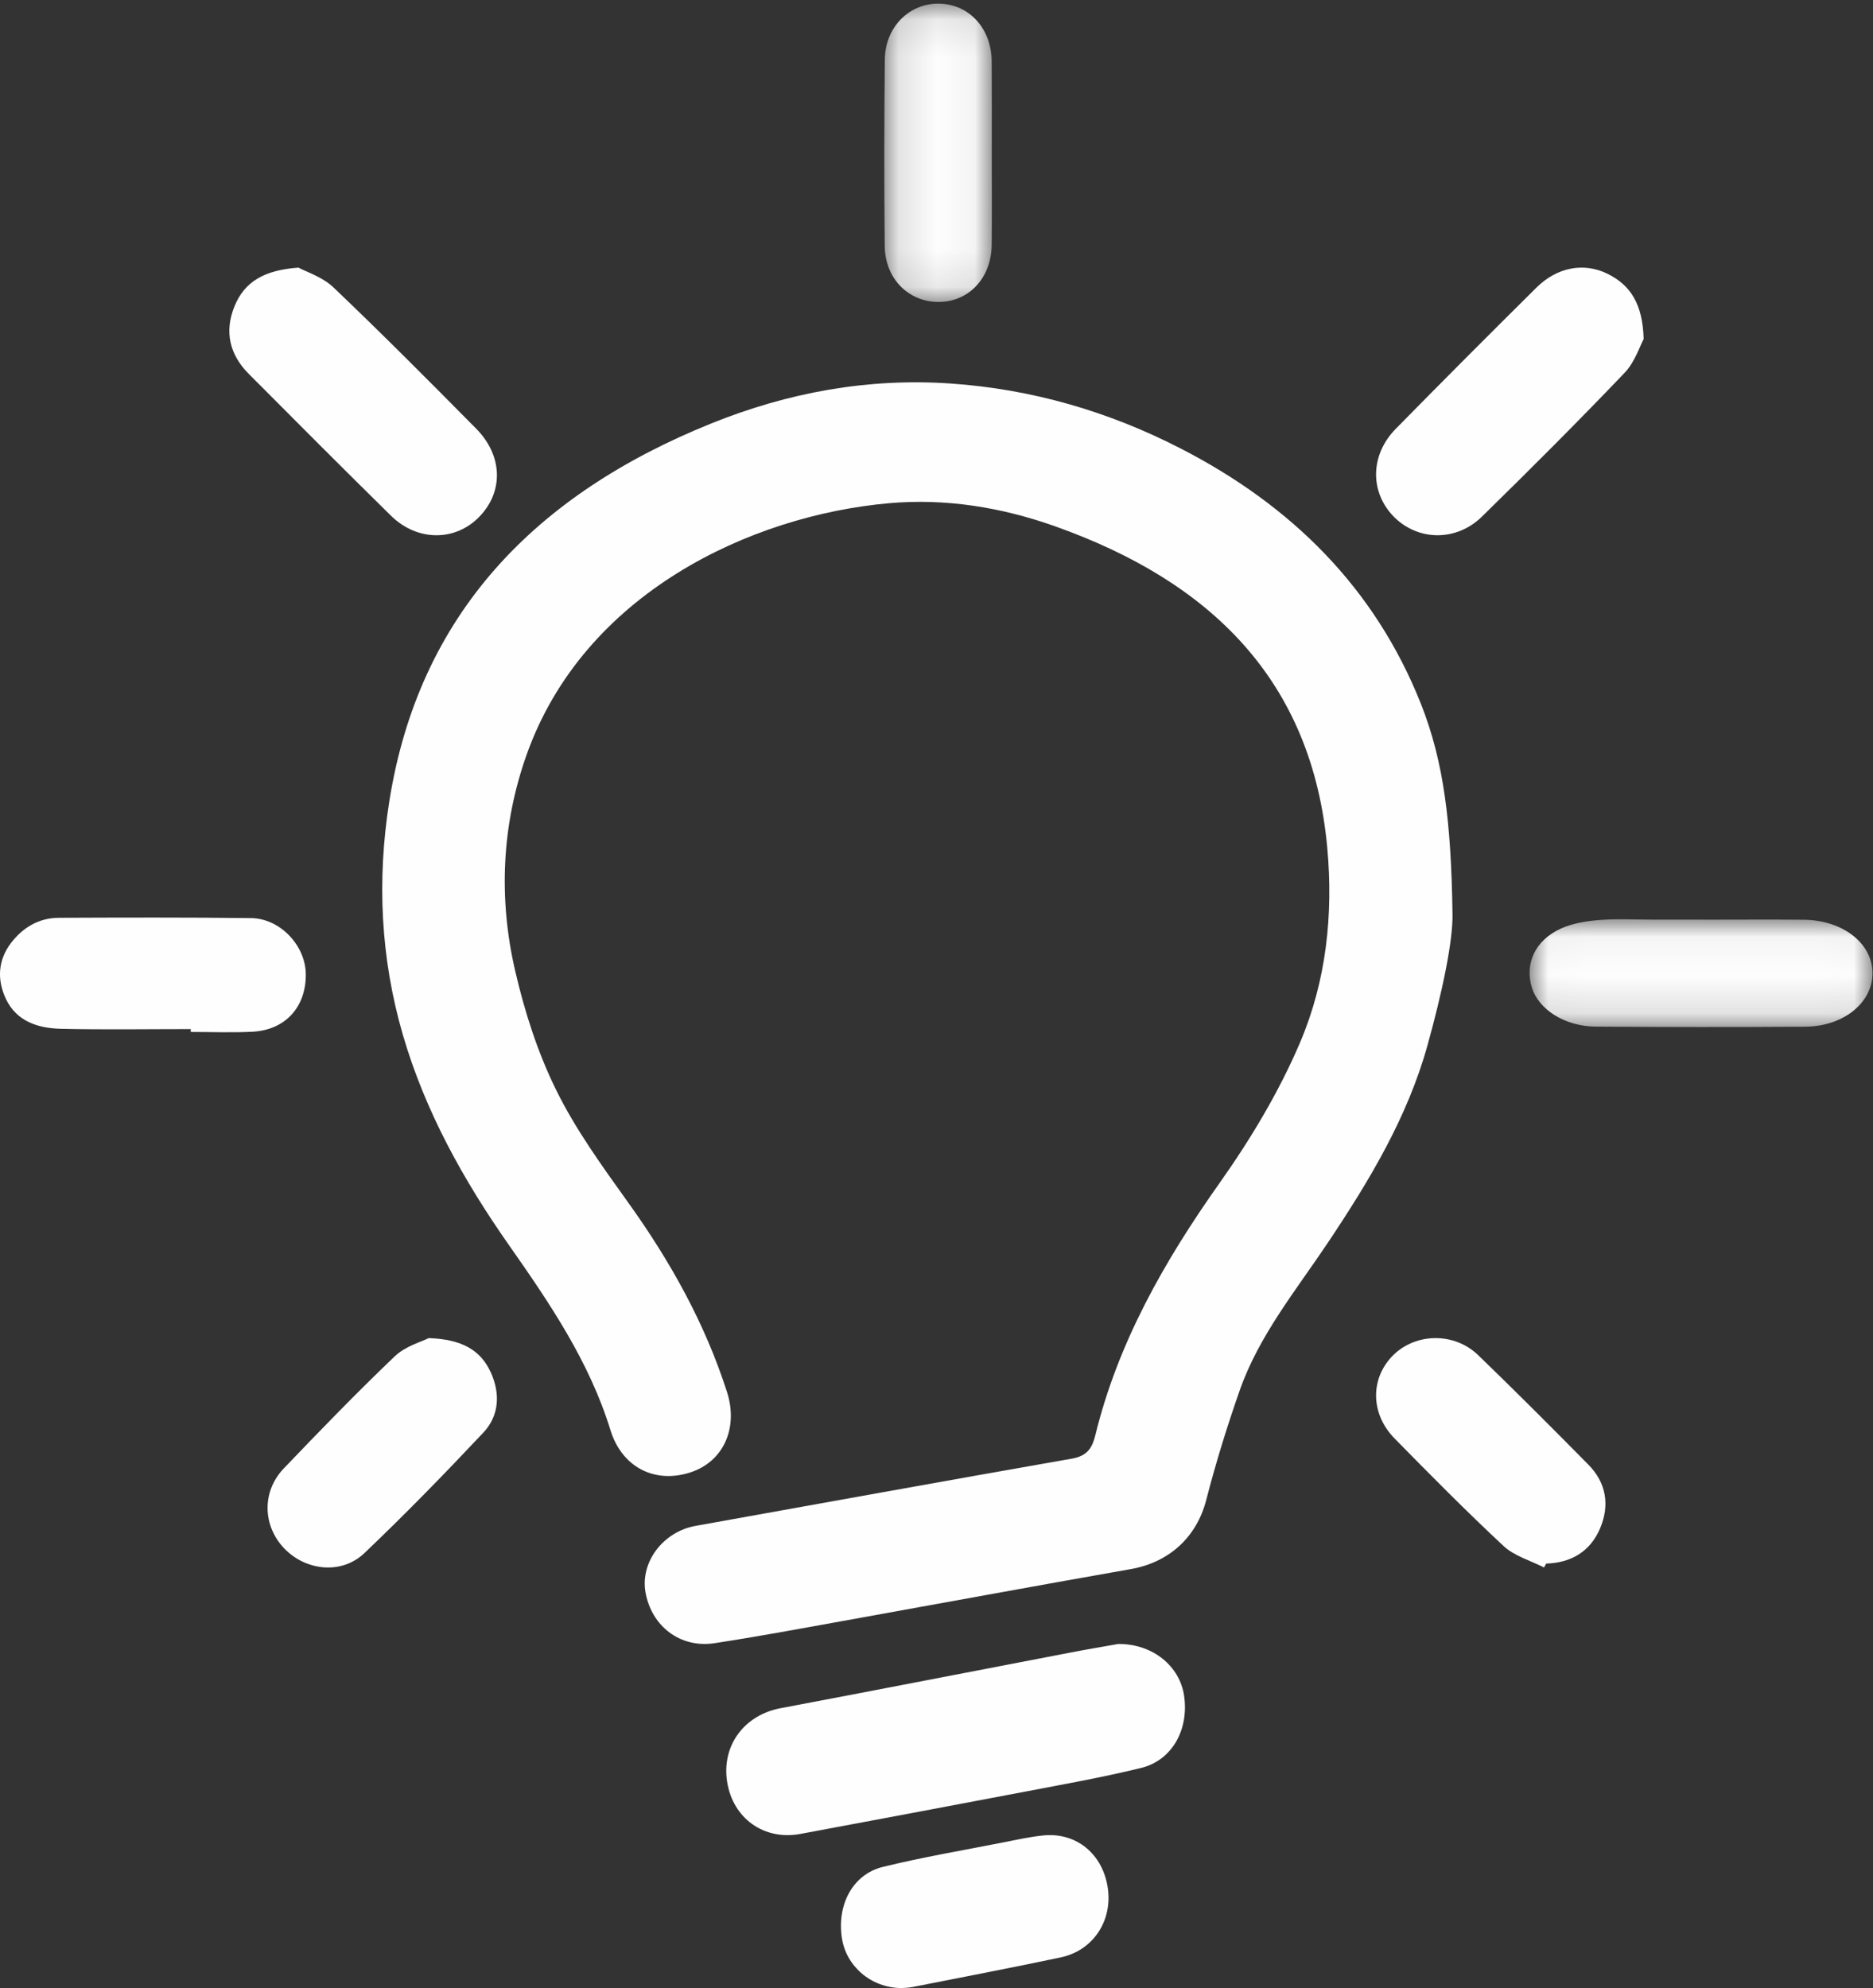
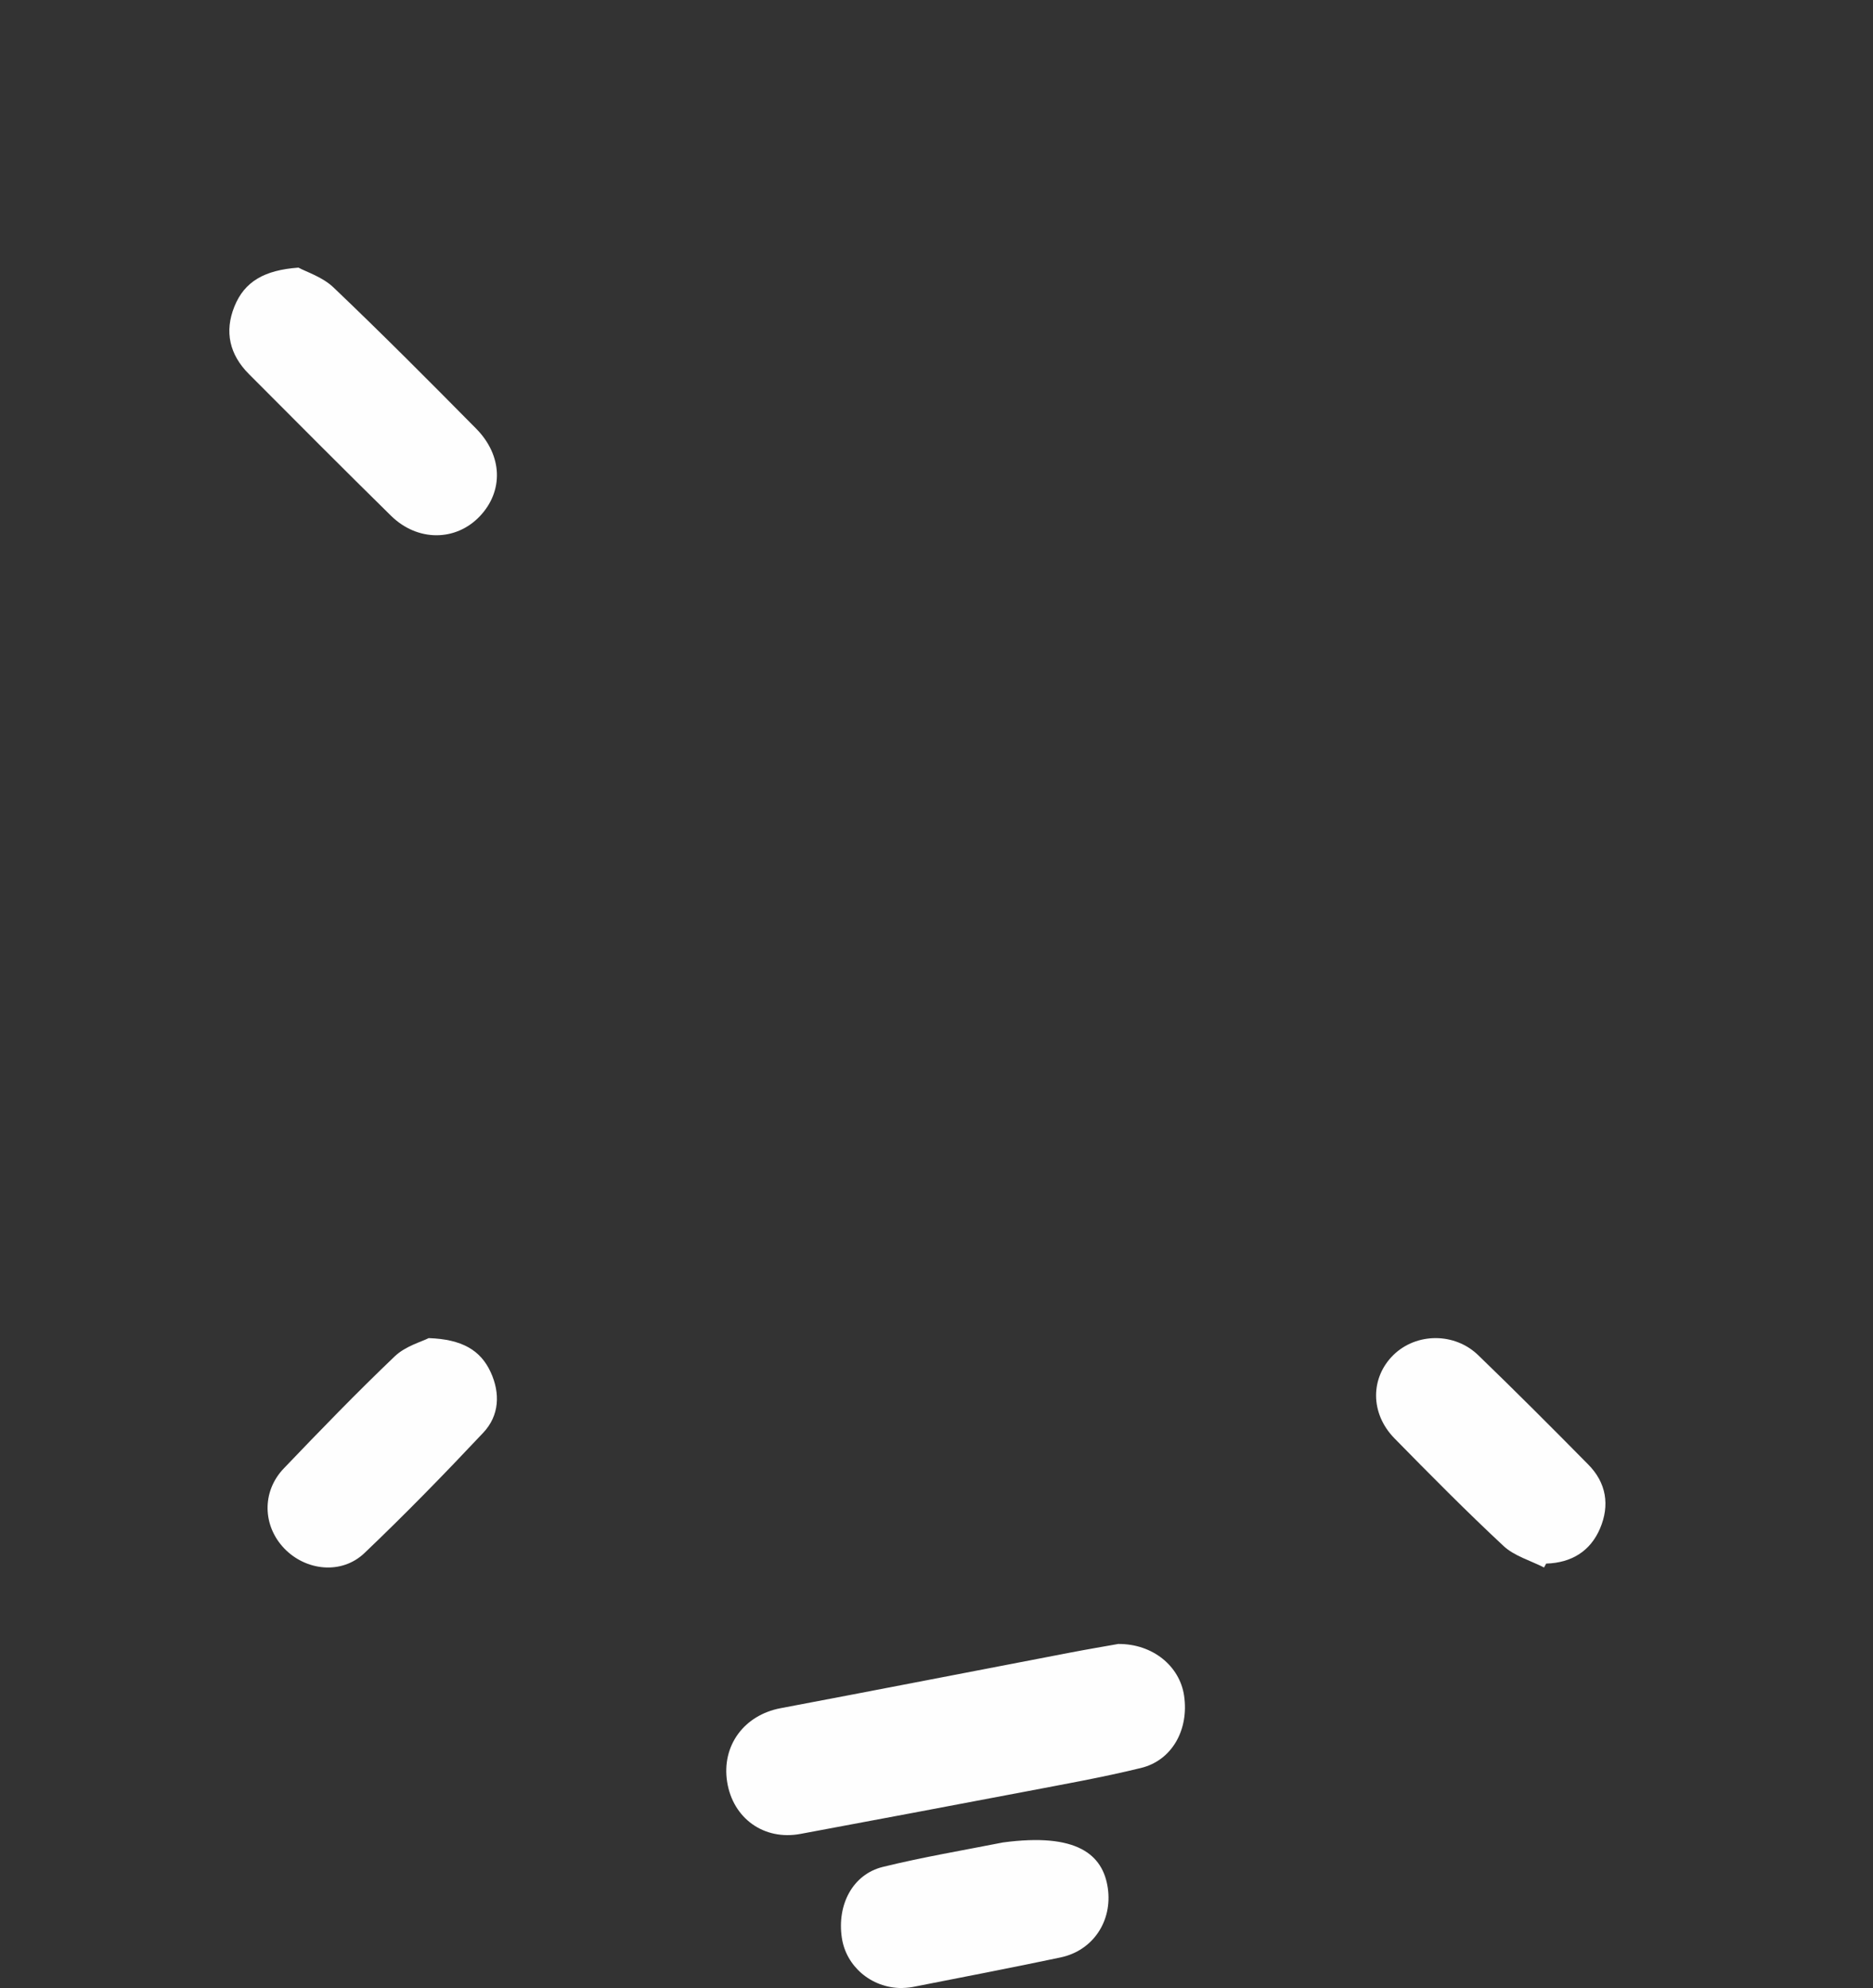
<svg xmlns="http://www.w3.org/2000/svg" xmlns:xlink="http://www.w3.org/1999/xlink" width="49px" height="52px" viewBox="0 0 49 52" version="1.1">
  <rect x="0" y="0" width="49" height="52" fill="#333333" stroke="none" />
  <title>Group 23</title>
  <defs>
-     <polygon id="path-1" points="0.133 0.095 2.948 0.095 2.948 7.898 0.133 7.898" />
-     <polygon id="path-3" points="0.015 0.045 8.987 0.045 8.987 2.863 0.015 2.863" />
-   </defs>
+     </defs>
  <g id="3.-Home-&amp;-about-us-,pricing" stroke="none" stroke-width="1" fill="none" fill-rule="evenodd">
    <g id="The-company" transform="translate(-222, -4541)">
      <g id="Group-27" transform="translate(120, 4478)">
        <g id="Group-23" transform="translate(102, 63)">
-           <path d="M37.344,27.345 C36.817,29.236 35.82,30.887 34.739,32.504 C33.904,33.752 32.938,34.931 32.435,36.36 C32.103,37.306 31.806,38.267 31.556,39.236 C31.307,40.198 30.598,40.864 29.578,41.043 C27.059,41.486 24.544,41.95 22.028,42.403 C20.918,42.603 19.807,42.81 18.692,42.98 C17.796,43.117 17.04,42.534 16.886,41.643 C16.75,40.854 17.35,40.063 18.199,39.911 C21.479,39.322 24.757,38.729 28.04,38.153 C28.428,38.084 28.567,37.896 28.654,37.545 C29.245,35.121 30.456,32.992 31.901,30.95 C32.72,29.794 33.463,28.555 34.014,27.262 C34.696,25.656 34.883,23.927 34.723,22.174 C34.321,17.793 31.675,15.209 27.593,13.763 C26.193,13.267 24.742,13.032 23.259,13.162 C19.637,13.483 15.27,15.521 13.773,19.752 C13.125,21.583 13.04,23.493 13.474,25.379 C13.721,26.448 14.062,27.522 14.548,28.507 C15.059,29.547 15.756,30.506 16.437,31.458 C17.539,32.995 18.445,34.618 19.02,36.412 C19.319,37.345 18.933,38.232 18.057,38.514 C17.127,38.814 16.269,38.378 15.969,37.404 C15.419,35.618 14.384,34.091 13.318,32.572 C12.121,30.865 11.119,29.063 10.536,27.056 C9.955,25.051 9.861,23.017 10.182,20.977 C10.954,16.062 14.004,12.932 18.612,11.074 C20.613,10.267 22.707,9.881 24.877,10.032 C26.992,10.178 28.995,10.76 30.87,11.722 C33.789,13.217 35.967,15.381 37.169,18.4 C37.781,19.938 37.963,21.545 37.999,23.881 C38.019,24.602 37.726,25.972 37.344,27.345" id="Fill-1" fill="#FEFEFE" />
          <path d="M29.852,46.243 C28.85,46.489 27.834,46.668 26.822,46.862 C24.861,47.236 22.899,47.603 20.938,47.969 C19.989,48.145 19.175,47.565 19.023,46.609 C18.873,45.66 19.467,44.86 20.422,44.68 C22.944,44.204 25.462,43.712 27.982,43.229 C28.447,43.139 28.916,43.061 29.255,43 C30.167,42.995 30.864,43.587 30.977,44.351 C31.109,45.238 30.664,46.045 29.852,46.243" id="Fill-3" fill="#FEFEFE" />
          <g id="Group-7" transform="translate(23, 0)">
            <mask id="mask-2" fill="white">
              <use xlink:href="#path-1" />
            </mask>
            <g id="Clip-6" />
            <path d="M2.944,6.405 C2.935,7.268 2.35,7.894 1.561,7.898 C0.771,7.903 0.154,7.291 0.145,6.432 C0.128,4.808 0.13,3.182 0.148,1.555 C0.157,0.706 0.793,0.078 1.573,0.095 C2.358,0.112 2.938,0.745 2.944,1.606 C2.95,2.412 2.946,3.218 2.946,4.025 C2.946,4.818 2.952,5.612 2.944,6.405" id="Fill-5" fill="#FEFEFE" mask="url(#mask-2)" />
          </g>
          <path d="M12.549,13.507 C11.922,14.164 10.921,14.171 10.229,13.49 C8.981,12.264 7.747,11.023 6.511,9.783 C6.009,9.28 5.864,8.68 6.133,8.016 C6.396,7.366 6.913,7.065 7.808,7 C8.013,7.112 8.436,7.243 8.724,7.518 C9.99,8.724 11.224,9.965 12.455,11.21 C13.153,11.915 13.177,12.85 12.549,13.507" id="Fill-8" fill="#FEFEFE" />
-           <path d="M43,8.868 C42.9,9.053 42.77,9.471 42.501,9.752 C41.281,11.029 40.032,12.277 38.77,13.512 C38.091,14.178 37.078,14.15 36.451,13.502 C35.834,12.86 35.845,11.897 36.515,11.216 C37.733,9.976 38.962,8.744 40.196,7.522 C40.734,6.989 41.433,6.856 42.054,7.161 C42.658,7.458 42.976,7.957 43,8.868" id="Fill-10" fill="#FEFEFE" />
          <g id="Group-14" transform="translate(40, 24)">
            <mask id="mask-4" fill="white">
              <use xlink:href="#path-3" />
            </mask>
            <g id="Clip-13" />
            <path d="M8.987,1.44 C8.998,2.217 8.239,2.847 7.227,2.855 C5.401,2.868 3.574,2.865 1.748,2.853 C0.94,2.847 0.253,2.407 0.075,1.83 C-0.116,1.211 0.157,0.594 0.837,0.287 C1.131,0.153 1.493,0.092 1.832,0.065 C2.286,0.027 2.747,0.054 3.205,0.054 L4.532,0.054 L4.532,0.056 C5.418,0.056 6.303,0.049 7.188,0.057 C8.206,0.068 8.975,0.665 8.987,1.44" id="Fill-12" fill="#FEFEFE" mask="url(#mask-4)" />
          </g>
-           <path d="M8,25.481 C8.008,26.343 7.461,26.946 6.595,26.987 C6.063,27.013 5.527,26.992 4.991,26.992 L4.991,26.917 C3.855,26.917 2.72,26.936 1.585,26.909 C0.992,26.895 0.436,26.714 0.159,26.137 C-0.083,25.632 -0.057,25.115 0.291,24.661 C0.595,24.265 1.013,24.007 1.544,24.006 C3.217,23.999 4.891,23.994 6.564,24.014 C7.329,24.022 7.993,24.73 8,25.481" id="Fill-15" fill="#FEFEFE" />
-           <path d="M27.747,51.199 C26.457,51.472 25.163,51.719 23.868,51.974 C23.754,51.995 23.635,51.997 23.584,52 C22.785,51.997 22.133,51.424 22.024,50.688 C21.893,49.817 22.31,49.026 23.094,48.832 C24.133,48.577 25.189,48.399 26.239,48.192 C26.598,48.122 26.957,48.04 27.319,48.006 C28.176,47.932 28.855,48.508 28.982,49.387 C29.105,50.247 28.596,51.02 27.747,51.199" id="Fill-17" fill="#FEFEFE" />
+           <path d="M27.747,51.199 C26.457,51.472 25.163,51.719 23.868,51.974 C23.754,51.995 23.635,51.997 23.584,52 C22.785,51.997 22.133,51.424 22.024,50.688 C21.893,49.817 22.31,49.026 23.094,48.832 C24.133,48.577 25.189,48.399 26.239,48.192 C28.176,47.932 28.855,48.508 28.982,49.387 C29.105,50.247 28.596,51.02 27.747,51.199" id="Fill-17" fill="#FEFEFE" />
          <path d="M12.641,37.476 C11.631,38.55 10.6,39.608 9.533,40.624 C8.938,41.19 8.004,41.091 7.437,40.502 C6.87,39.911 6.844,39.017 7.422,38.411 C8.375,37.415 9.335,36.423 10.332,35.472 C10.612,35.207 11.036,35.093 11.215,35 C12.084,35.03 12.571,35.314 12.836,35.889 C13.09,36.44 13.067,37.026 12.641,37.476" id="Fill-19" fill="#FEFEFE" />
          <path d="M41.858,39.982 C41.603,40.577 41.109,40.878 40.45,40.898 C40.431,40.932 40.413,40.967 40.394,41 C40.037,40.817 39.617,40.701 39.335,40.438 C38.357,39.527 37.416,38.575 36.48,37.621 C35.841,36.968 35.847,36.035 36.456,35.439 C37.051,34.86 38.05,34.845 38.672,35.447 C39.645,36.386 40.6,37.343 41.549,38.305 C42.027,38.786 42.117,39.375 41.858,39.982" id="Fill-21" fill="#FEFEFE" />
        </g>
      </g>
    </g>
  </g>
</svg>